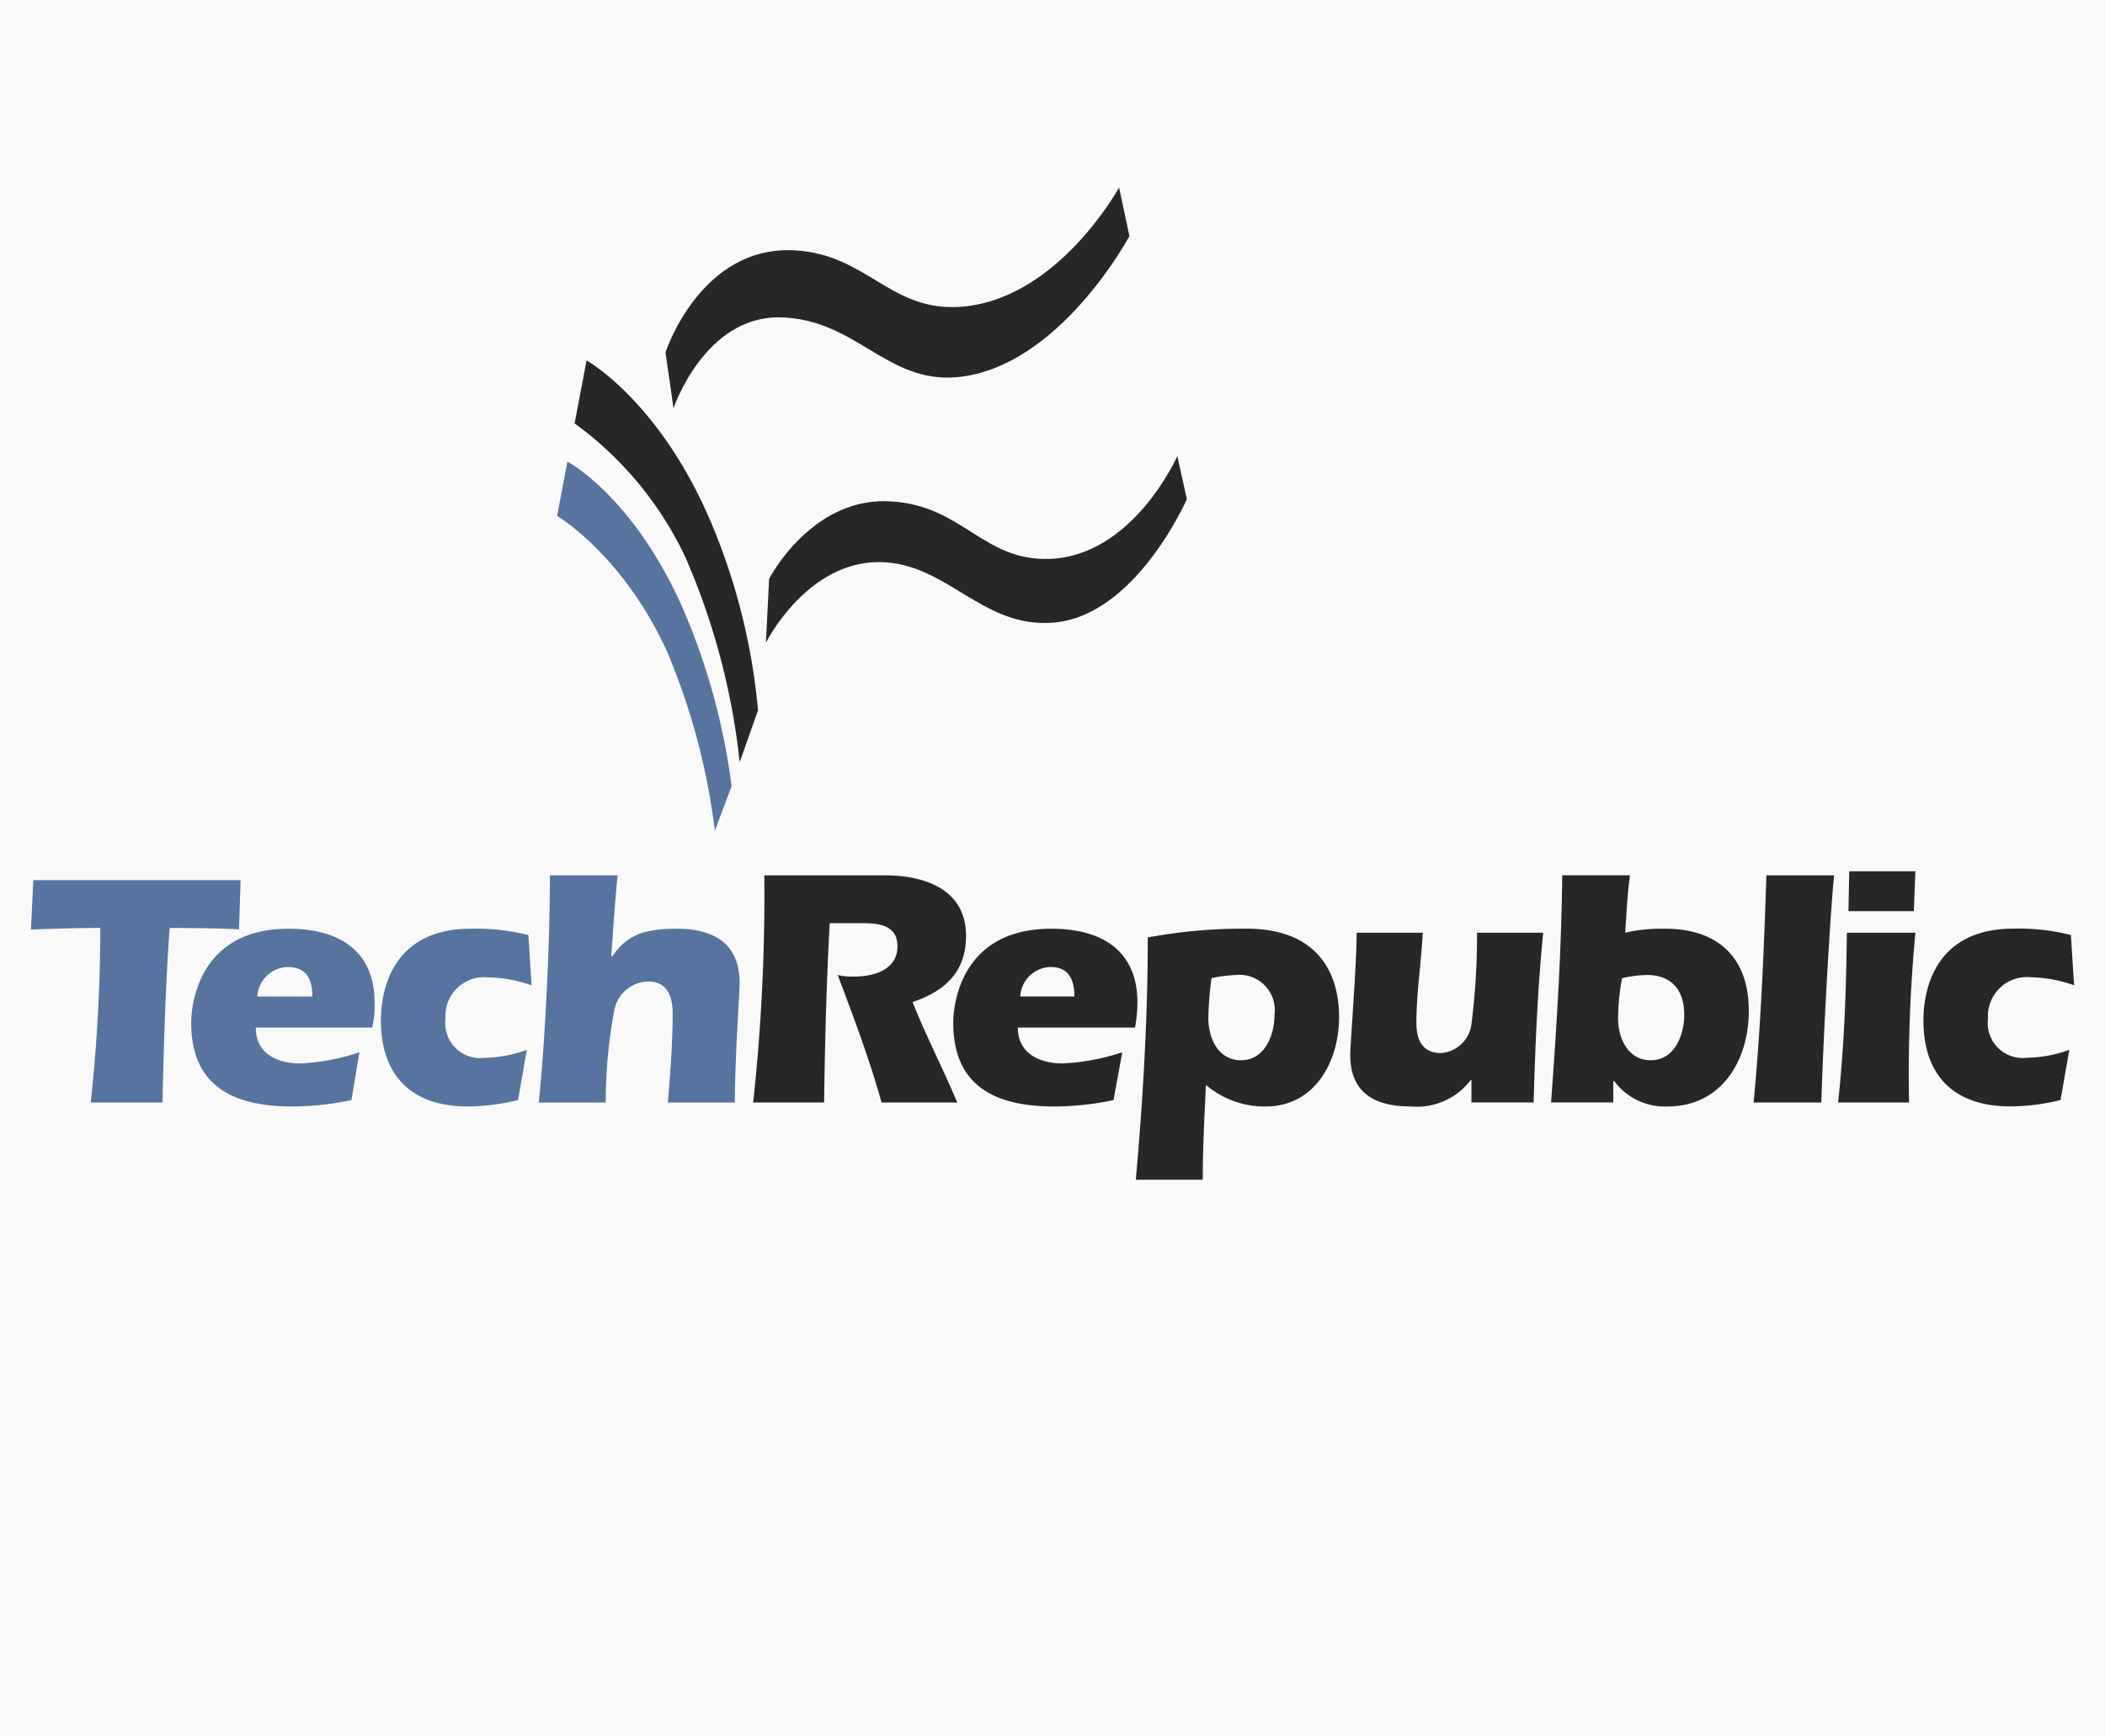
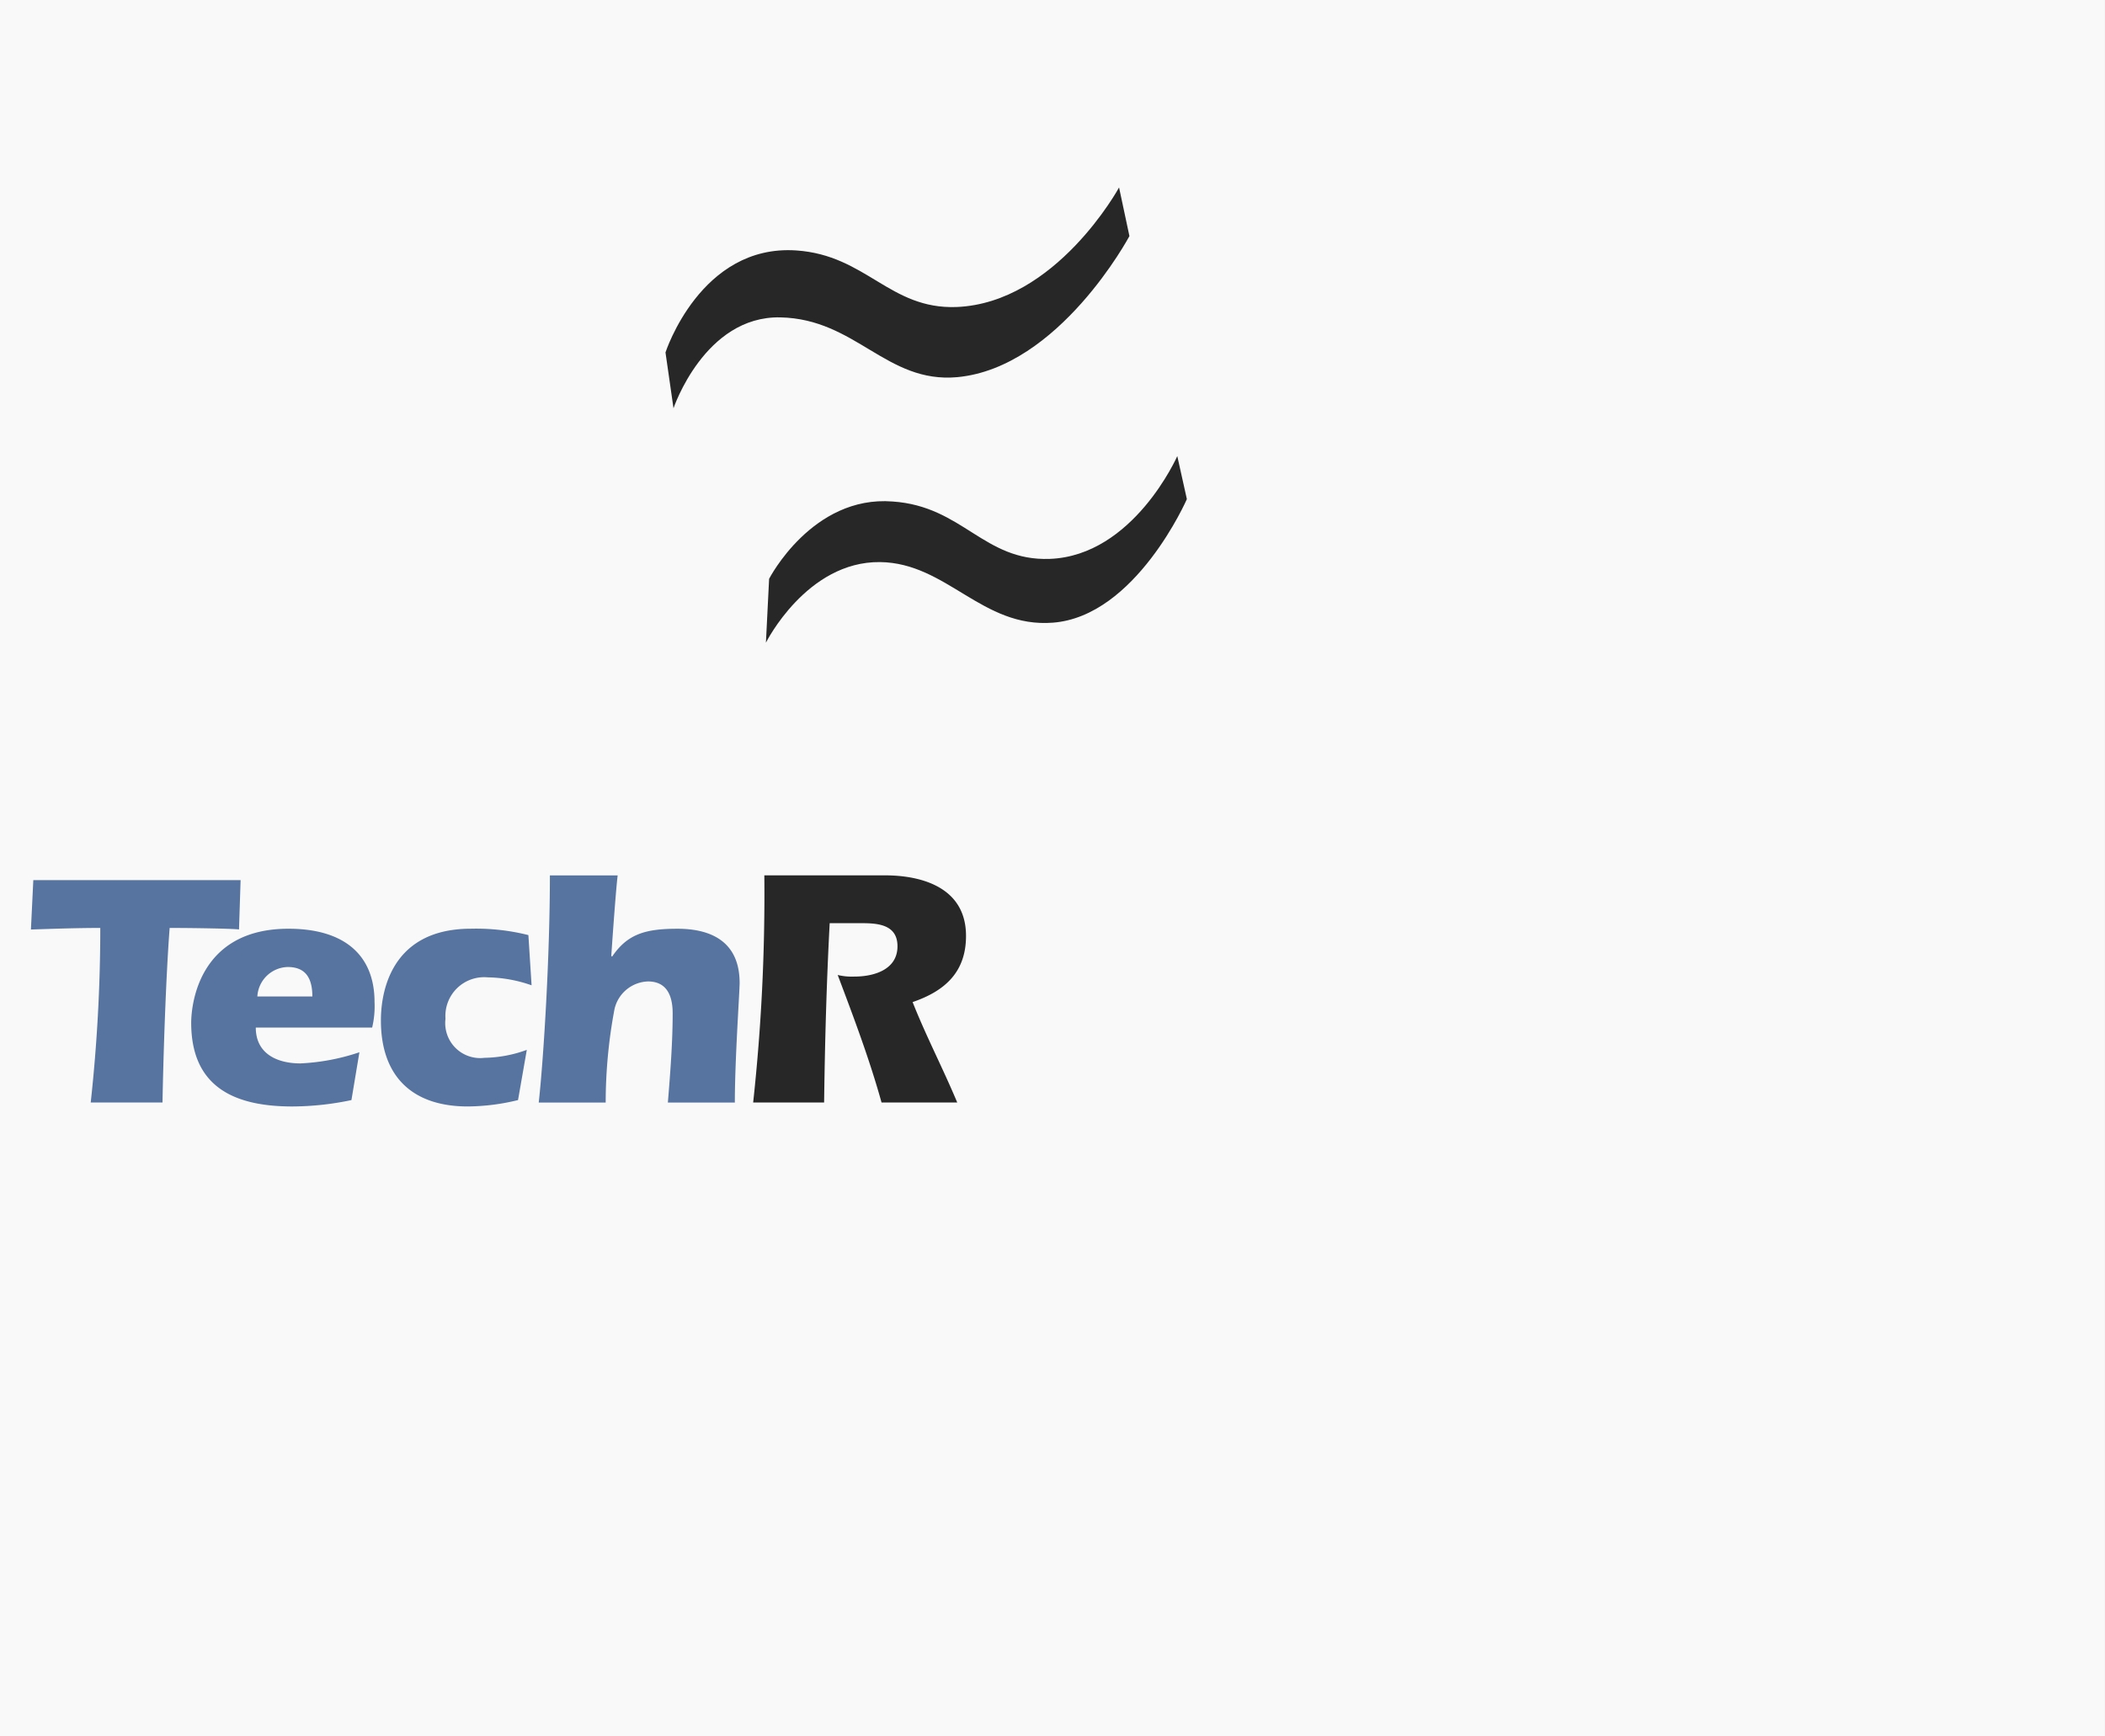
<svg xmlns="http://www.w3.org/2000/svg" width="147.402" height="121.578">
  <rect width="100%" height="100%" fill="#808080" stroke="none" />
  <g>
    <title>Layer 1</title>
    <g id="techrepublic">
      <path id="Path_26520" data-name="Path 26520" d="m0,0l147.4,0l0,121.578l-147.4,0l0,-121.578z" fill="#f9f9f9" fill-rule="evenodd" />
-       <path id="Path_26521" data-name="Path 26521" d="m41.074,25.242l-0.837,4.41a24.482,24.482 0 0 1 7.759,9.378a48.9,48.9 0 0 1 3.8,14.346l1.284,-3.628a44.007,44.007 0 0 0 -3.13,-12.784c-3.629,-8.819 -8.876,-11.722 -8.876,-11.722z" fill="#272727" fill-rule="evenodd" />
-       <path id="Path_26522" data-name="Path 26522" d="m39.735,32.331l-0.726,3.8s4.578,2.68 7.7,9.489a46.967,46.967 0 0 1 3.349,12.56l1.172,-3.126a46.318,46.318 0 0 0 -3.461,-12.56c-3.513,-7.818 -8.034,-10.163 -8.034,-10.163z" fill="#56749f" fill-rule="evenodd" />
      <path id="Path_26523" data-name="Path 26523" d="m47.162,28.591s2.177,-6.475 7.48,-6.364s7.42,4.634 12.389,4.187c7.145,-0.67 12.057,-9.88 12.057,-9.88l-0.726,-3.405s-4.409,8.094 -11.387,8.373c-4.688,0.167 -6.308,-3.629 -11.22,-3.963c-6.7,-0.447 -9.154,7.145 -9.154,7.145l0.561,3.907zm6.475,16.411s2.847,-5.693 7.982,-5.638c4.688,0.056 7.145,4.633 12.113,4.243c5.8,-0.447 9.378,-8.652 9.378,-8.652l-0.671,-3.014s-3.07,6.978 -8.93,7.2c-4.633,0.167 -6.085,-3.684 -11,-4.019c-5.638,-0.447 -8.652,5.415 -8.652,5.415l-0.223,4.464l0.003,0.001z" fill="#272727" fill-rule="evenodd" />
      <path id="Path_26524" data-name="Path 26524" d="m16.848,61.637l-0.112,3.46c-0.167,-0.055 -3.014,-0.111 -4.857,-0.111c-0.279,3.683 -0.447,9.266 -0.5,12.223l-5.026,0a112.725,112.725 0 0 0 0.67,-12.223c-1.563,0 -3.182,0.055 -4.857,0.111l0.167,-3.46l14.515,0z" fill="#56749f" fill-rule="evenodd" />
      <path id="Path_26525" data-name="Path 26525" d="m18.021,69.787a2.187,2.187 0 0 1 2.121,-2.065c1.172,0 1.731,0.669 1.731,2.065l-3.852,0zm8.039,2.176a6.466,6.466 0 0 0 0.167,-1.786c0,-3.294 -2.121,-5.135 -6.028,-5.135c-6.308,0 -6.81,5.359 -6.81,6.586c0,4.688 3.294,5.861 7.09,5.861a20.343,20.343 0 0 0 4.13,-0.447l0.558,-3.349a15.043,15.043 0 0 1 -4.13,0.781c-1.619,0 -3.126,-0.669 -3.126,-2.512l8.149,0l0,0.001zm11.164,-2.959a9.624,9.624 0 0 0 -3.07,-0.557a2.713,2.713 0 0 0 -2.959,2.9a2.448,2.448 0 0 0 2.735,2.735a8.967,8.967 0 0 0 2.959,-0.557l-0.614,3.516a15.18,15.18 0 0 1 -3.517,0.447c-3.908,0 -6.085,-2.121 -6.085,-6.028c0,-1.285 0.279,-6.42 6.308,-6.42a15.027,15.027 0 0 1 4.019,0.447l0.224,3.517zm6.028,-7.7c-0.112,0.893 -0.335,3.963 -0.447,5.638l0.056,0.055c1.061,-1.562 2.289,-1.954 4.577,-1.954c2.345,0 4.354,0.893 4.354,3.8c0,0.614 -0.335,5.359 -0.335,8.373l-4.689,0c0.167,-2.064 0.335,-4.187 0.335,-6.252c0,-1.116 -0.335,-2.231 -1.731,-2.231a2.488,2.488 0 0 0 -2.345,1.954a35.356,35.356 0 0 0 -0.614,6.53l-4.689,0c0.335,-3.014 0.782,-10.159 0.782,-15.908l4.746,0l0,-0.005z" fill="#56749f" fill-rule="evenodd" />
      <path id="Path_26526" data-name="Path 26526" d="m58.099,64.651c-0.223,4.187 -0.335,8.373 -0.391,12.56l-4.968,0a134.63,134.63 0 0 0 0.782,-15.908l8.429,0c1.116,0 5.694,0.112 5.694,4.242c0,2.512 -1.451,3.852 -3.74,4.633c0.949,2.4 2.121,4.633 3.125,7.033l-5.3,0c-0.837,-3.014 -1.954,-5.973 -3.07,-8.93a4.208,4.208 0 0 0 1.172,0.111c1.4,0 3.014,-0.5 3.014,-2.121s-1.562,-1.619 -2.679,-1.619l-2.068,0l0,-0.001z" fill="#272727" fill-rule="evenodd" />
-       <path id="Path_26527" data-name="Path 26527" d="m71.44,69.787a2.187,2.187 0 0 1 2.121,-2.065c1.117,0 1.674,0.669 1.674,2.065l-3.795,0zm8.039,2.176a9.74,9.74 0 0 0 0.167,-1.786c0,-3.294 -2.121,-5.135 -6.029,-5.135c-6.364,0 -6.866,5.359 -6.866,6.586c0,4.688 3.294,5.861 7.09,5.861a20.357,20.357 0 0 0 4.131,-0.447l0.614,-3.349a15.434,15.434 0 0 1 -4.187,0.781c-1.563,0 -3.126,-0.669 -3.126,-2.512l8.206,0l0,0.001zm5.358,-3.46a9.787,9.787 0 0 1 1.73,-0.223a2.472,2.472 0 0 1 2.68,2.79c0,1.4 -0.669,3.183 -2.345,3.183c-1.617,0 -2.288,-1.564 -2.288,-2.959a23.32,23.32 0 0 1 0.223,-2.791zm-0.613,14.123c0,-2.178 0.111,-4.411 0.223,-6.644a6.327,6.327 0 0 0 4.187,1.507c3.46,0 5.135,-3.181 5.135,-6.252c0,-3.236 -1.619,-6.2 -6.475,-6.2a36.6,36.6 0 0 0 -6.921,0.614c0,5.638 -0.336,11.331 -0.838,16.97l4.69,0l-0.001,0.005zm18.81,-6.978l-0.055,0a4.737,4.737 0 0 1 -4.187,1.841c-3.294,0 -4.242,-1.619 -4.242,-3.628c0,-0.781 0.447,-6.2 0.447,-8.54l4.633,0c-0.112,2.121 -0.447,4.242 -0.447,6.307c0,1.172 0.39,2.121 1.73,2.121a2.313,2.313 0 0 0 2.121,-2.009a47.961,47.961 0 0 0 0.392,-6.42l4.635,0c-0.392,3.963 -0.558,7.926 -0.669,11.889l-4.355,0l0,-1.562l0,0l-0.003,0.001zm10.551,-7.145a8.623,8.623 0 0 1 1.731,-0.223c1.73,0 2.623,1.061 2.623,2.79c0,1.4 -0.669,3.183 -2.345,3.183c-1.617,0 -2.288,-1.564 -2.288,-2.959a15.683,15.683 0 0 1 0.278,-2.791l0.001,0zm-0.614,7.2l0.055,0a4.429,4.429 0 0 0 3.74,1.786c3.8,0 5.693,-3.236 5.693,-6.7c0,-3.74 -2.176,-5.749 -5.861,-5.749a11.816,11.816 0 0 0 -1.395,0.055a10.449,10.449 0 0 0 -1.4,0.224c0.112,-1.674 0.169,-2.847 0.336,-4.019l-4.745,0c-0.055,5.3 -0.392,10.606 -0.781,15.908l4.354,0l0.004,-1.505zm15.462,-14.4c-0.279,2.68 -0.781,11.721 -0.893,15.908l-4.743,0c0.5,-5.3 0.724,-10.606 0.893,-15.908l4.743,0zm0.279,15.907c0.392,-3.628 0.558,-7.144 0.614,-11.889l4.8,0a105.814,105.814 0 0 0 -0.447,11.889l-4.967,0zm0.726,-13.4l0.055,-2.791l4.633,0l-0.111,2.791l-4.578,0l0.001,0zm15.8,5.19a9.574,9.574 0 0 0 -3.014,-0.557a2.73,2.73 0 0 0 -3.015,2.9a2.448,2.448 0 0 0 2.736,2.735a8.975,8.975 0 0 0 2.959,-0.557l-0.616,3.516a14.792,14.792 0 0 1 -3.516,0.447c-3.907,0 -6.085,-2.121 -6.085,-6.028c0,-1.285 0.279,-6.42 6.307,-6.42a14.76,14.76 0 0 1 4.019,0.447l0.225,3.517z" fill="#272727" fill-rule="evenodd" />
    </g>
  </g>
</svg>